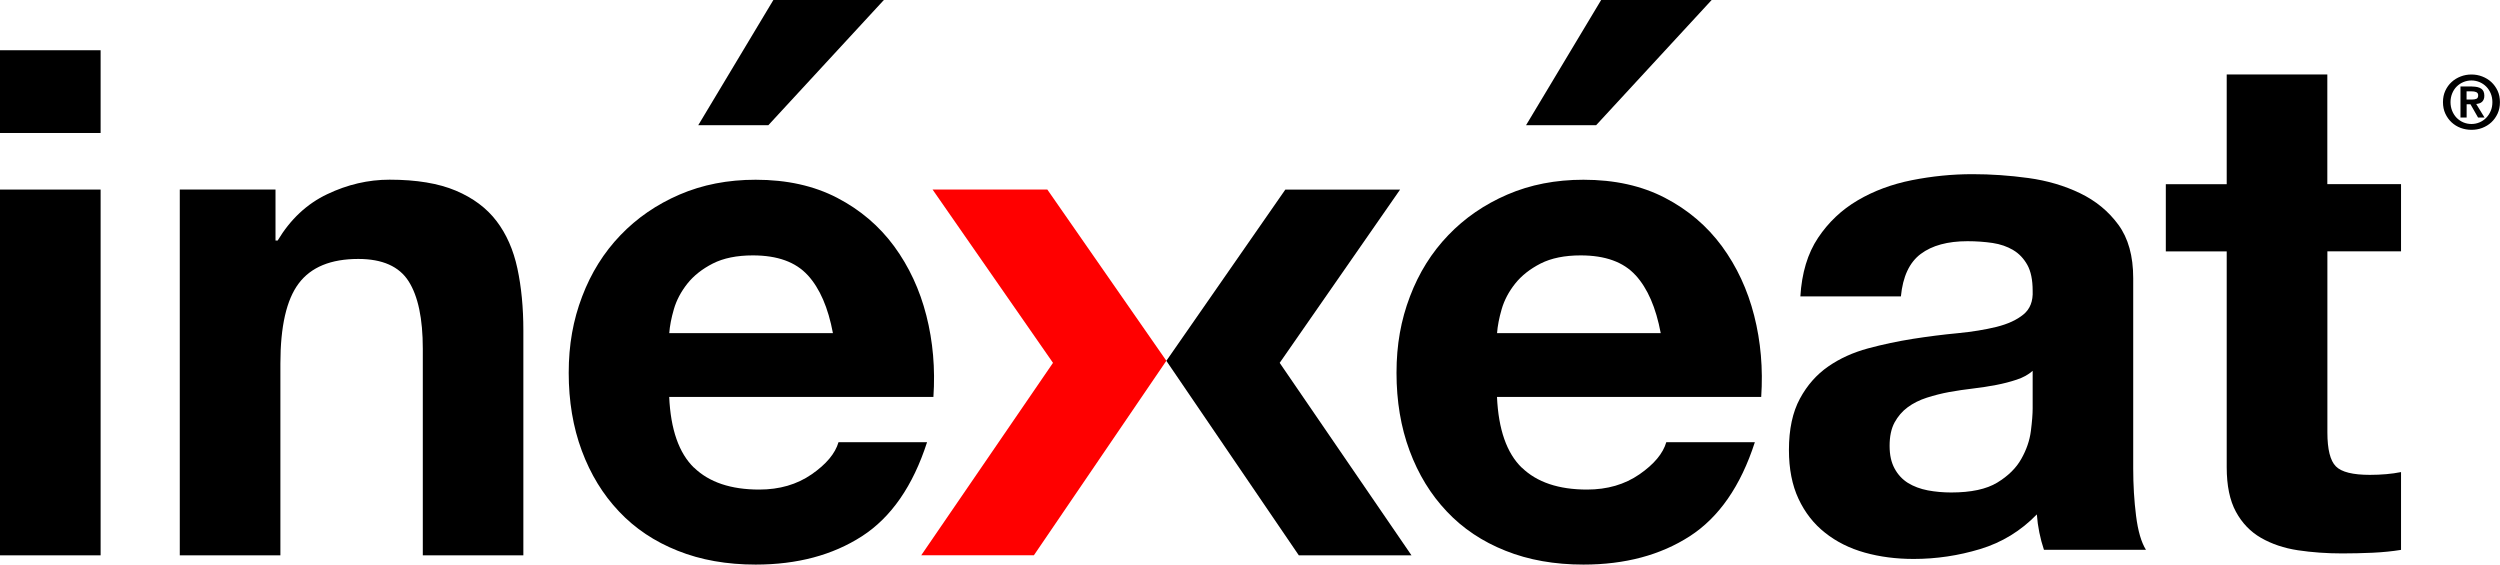
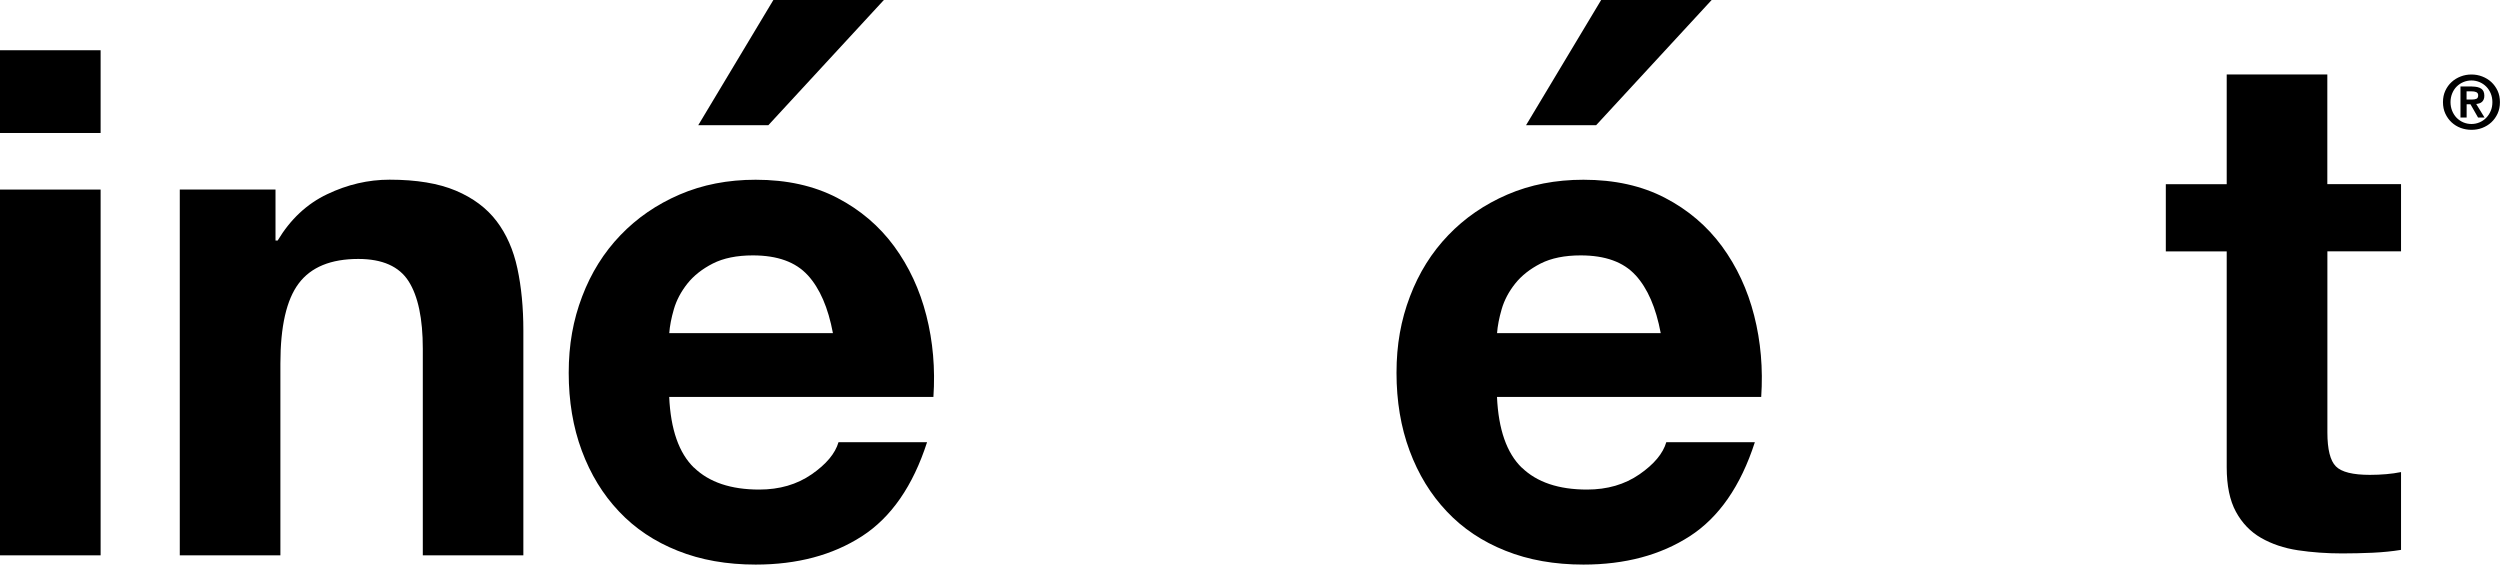
<svg xmlns="http://www.w3.org/2000/svg" width="310" height="70" viewBox="0 0 310 70" fill="none">
  <g clip-path="url(#clip0_74_168)">
    <path d="M0 16.49V6.23H12.476V16.49H0ZM12.476 23.506V68.861H0V23.506H12.476Z" fill="black" />
    <path d="M34.163 23.506V29.823H34.431C36.012 27.191 38.057 25.274 40.574 24.08C43.091 22.878 45.663 22.281 48.307 22.281C51.642 22.281 54.379 22.736 56.519 23.64C58.658 24.543 60.342 25.8 61.569 27.411C62.796 29.021 63.661 30.978 64.157 33.288C64.653 35.597 64.896 38.158 64.896 40.963V68.861H52.428V43.249C52.428 39.502 51.839 36.713 50.666 34.874C49.494 33.036 47.418 32.109 44.428 32.109C41.03 32.109 38.576 33.115 37.05 35.134C35.524 37.153 34.769 40.468 34.769 45.088V68.861H22.293V23.506H34.147H34.163Z" fill="black" />
    <path d="M188.711 57.988C190.583 59.803 193.281 60.706 196.789 60.706C199.306 60.706 201.47 60.077 203.287 58.82C205.104 57.563 206.213 56.236 206.622 54.829H217.603C215.849 60.266 213.151 64.155 209.525 66.496C205.89 68.837 201.501 70.008 196.349 70.008C192.777 70.008 189.552 69.442 186.689 68.295C183.818 67.156 181.387 65.53 179.405 63.424C177.407 61.319 175.873 58.805 174.787 55.882C173.702 52.96 173.167 49.739 173.167 46.235C173.167 42.731 173.718 39.69 174.835 36.76C175.944 33.837 177.525 31.308 179.578 29.171C181.623 27.034 184.07 25.352 186.909 24.127C189.749 22.901 192.895 22.288 196.349 22.288C200.211 22.288 203.578 23.035 206.449 24.527C209.32 26.02 211.672 28.024 213.521 30.538C215.361 33.052 216.699 35.919 217.517 39.132C218.335 42.346 218.626 45.708 218.39 49.22H185.627C185.808 53.25 186.831 56.181 188.703 57.995L188.711 57.988ZM202.807 34.128C201.312 32.486 199.047 31.669 196.003 31.669C194.012 31.669 192.361 32.007 191.039 32.675C189.718 33.35 188.663 34.183 187.877 35.173C187.09 36.163 186.532 37.223 186.209 38.331C185.887 39.439 185.698 40.437 185.635 41.309H205.93C205.34 38.15 204.302 35.754 202.807 34.12V34.128ZM198.543 0L189.23 15.524H197.922L212.246 0H198.543Z" fill="black" />
-     <path d="M115.641 23.506H129.871L144.628 44.734L128.204 68.853H114.233L130.572 44.993L115.641 23.506Z" fill="#FF0000" />
-     <path d="M158.685 45.001L175.024 68.861H161.053L144.628 44.742L159.378 23.514H173.608L158.677 45.001H158.685Z" fill="black" />
-     <path d="M223.244 36.776C223.417 33.853 224.148 31.425 225.438 29.493C226.728 27.56 228.364 26.012 230.355 24.842C232.345 23.671 234.587 22.838 237.072 22.343C239.566 21.849 242.067 21.597 244.585 21.597C246.866 21.597 249.178 21.754 251.523 22.076C253.867 22.398 255.999 23.027 257.934 23.962C259.869 24.897 261.45 26.193 262.677 27.866C263.904 29.54 264.518 31.74 264.518 34.489V58.09C264.518 60.133 264.636 62.097 264.872 63.966C265.108 65.844 265.517 67.243 266.099 68.177H253.45C253.214 67.47 253.025 66.763 252.876 66.025C252.726 65.286 252.624 64.548 252.569 63.786C250.579 65.836 248.235 67.266 245.544 68.083C242.846 68.9 240.101 69.309 237.293 69.309C235.122 69.309 233.108 69.049 231.228 68.523C229.356 67.997 227.712 67.18 226.311 66.064C224.903 64.956 223.81 63.55 223.015 61.853C222.221 60.156 221.828 58.137 221.828 55.796C221.828 53.219 222.284 51.106 223.189 49.432C224.093 47.759 225.265 46.439 226.705 45.441C228.144 44.443 229.78 43.705 231.629 43.202C233.47 42.707 235.334 42.314 237.206 42.016C239.078 41.725 240.919 41.489 242.744 41.317C244.553 41.144 246.166 40.877 247.574 40.531C248.982 40.177 250.091 39.667 250.909 38.991C251.727 38.323 252.113 37.341 252.05 36.053C252.05 34.709 251.829 33.641 251.389 32.847C250.948 32.062 250.366 31.441 249.635 31.009C248.903 30.569 248.054 30.278 247.086 30.129C246.119 29.988 245.08 29.909 243.971 29.909C241.509 29.909 239.582 30.436 238.174 31.488C236.766 32.541 235.948 34.301 235.712 36.752H223.244V36.776ZM252.05 45.983C251.523 46.455 250.862 46.816 250.075 47.075C249.281 47.342 248.431 47.562 247.527 47.735C246.622 47.908 245.67 48.057 244.671 48.175C243.672 48.293 242.681 48.434 241.69 48.615C240.754 48.788 239.826 49.024 238.921 49.314C238.016 49.605 237.222 50.006 236.553 50.501C235.877 50.996 235.342 51.632 234.925 52.386C234.516 53.148 234.311 54.115 234.311 55.277C234.311 56.44 234.516 57.328 234.925 58.09C235.334 58.852 235.892 59.449 236.593 59.889C237.3 60.321 238.119 60.627 239.055 60.808C239.991 60.981 240.958 61.067 241.949 61.067C244.412 61.067 246.315 60.659 247.66 59.842C249.005 59.025 250.004 58.043 250.642 56.904C251.287 55.764 251.68 54.609 251.829 53.439C251.979 52.268 252.05 51.333 252.05 50.634V45.983Z" fill="black" />
    <path d="M297.728 22.831V31.166H288.596V53.62C288.596 55.725 288.95 57.132 289.65 57.831C290.35 58.538 291.758 58.883 293.866 58.883C294.574 58.883 295.243 58.852 295.888 58.797C296.533 58.742 297.146 58.656 297.728 58.538V68.185C296.674 68.358 295.502 68.476 294.212 68.539C292.922 68.594 291.664 68.625 290.437 68.625C288.501 68.625 286.676 68.492 284.946 68.233C283.215 67.973 281.697 67.455 280.376 66.701C279.054 65.939 278.016 64.862 277.253 63.456C276.49 62.05 276.112 60.211 276.112 57.933V31.174H268.561V22.839H276.112V9.231H288.588V22.831H297.721H297.728Z" fill="black" />
    <path d="M86.064 57.988C87.936 59.803 90.634 60.706 94.143 60.706C96.66 60.706 98.823 60.077 100.64 58.82C102.457 57.563 103.567 56.236 103.976 54.829H114.957C113.203 60.266 110.505 64.155 106.878 66.496C103.244 68.837 98.855 70.008 93.702 70.008C90.131 70.008 86.906 69.442 84.043 68.295C81.171 67.156 78.741 65.53 76.758 63.424C74.76 61.319 73.227 58.805 72.141 55.882C71.055 52.96 70.52 49.739 70.52 46.235C70.52 42.731 71.071 39.69 72.188 36.76C73.297 33.837 74.878 31.308 76.931 29.171C78.977 27.034 81.423 25.352 84.263 24.127C87.103 22.901 90.249 22.288 93.702 22.288C97.565 22.288 100.931 23.035 103.803 24.527C106.674 26.02 109.026 28.024 110.874 30.538C112.715 33.052 114.052 35.919 114.87 39.132C115.688 42.346 115.979 45.708 115.743 49.22H82.981C83.162 53.25 84.184 56.181 86.056 57.995L86.064 57.988ZM100.16 34.128C98.666 32.486 96.4 31.669 93.356 31.669C91.366 31.669 89.714 32.007 88.393 32.675C87.071 33.35 86.017 34.183 85.23 35.173C84.444 36.171 83.885 37.223 83.563 38.331C83.24 39.439 83.051 40.437 82.989 41.309H103.283C102.693 38.15 101.655 35.754 100.16 34.12V34.128ZM95.897 0L86.583 15.524H95.275L109.6 0H95.897Z" fill="black" />
    <path d="M303.219 11.251C303.416 10.826 303.676 10.465 303.998 10.174C304.321 9.876 304.698 9.648 305.123 9.483C305.548 9.318 305.996 9.239 306.46 9.239C306.924 9.239 307.373 9.318 307.797 9.483C308.222 9.648 308.6 9.876 308.922 10.174C309.245 10.473 309.504 10.834 309.701 11.251C309.898 11.675 309.992 12.146 309.992 12.665C309.992 13.183 309.898 13.662 309.701 14.087C309.504 14.511 309.245 14.872 308.922 15.171C308.6 15.469 308.222 15.697 307.797 15.862C307.373 16.027 306.924 16.098 306.46 16.098C305.996 16.098 305.548 16.019 305.123 15.862C304.698 15.705 304.321 15.469 303.998 15.171C303.676 14.872 303.416 14.511 303.219 14.087C303.023 13.662 302.928 13.191 302.928 12.665C302.928 12.138 303.023 11.675 303.219 11.251ZM304.069 13.749C304.203 14.079 304.391 14.369 304.619 14.605C304.848 14.841 305.131 15.037 305.445 15.171C305.76 15.304 306.098 15.375 306.46 15.375C306.822 15.375 307.152 15.304 307.467 15.171C307.782 15.037 308.057 14.849 308.293 14.605C308.529 14.362 308.71 14.079 308.851 13.749C308.993 13.419 309.056 13.057 309.056 12.665C309.056 12.272 308.985 11.91 308.851 11.588C308.718 11.266 308.529 10.976 308.293 10.74C308.057 10.504 307.782 10.316 307.467 10.182C307.152 10.049 306.814 9.978 306.46 9.978C306.106 9.978 305.76 10.049 305.445 10.182C305.131 10.316 304.855 10.504 304.619 10.74C304.383 10.976 304.203 11.266 304.069 11.588C303.935 11.918 303.864 12.28 303.864 12.665C303.864 13.05 303.935 13.419 304.069 13.749ZM306.547 10.732C307.034 10.732 307.404 10.818 307.664 10.991C307.923 11.164 308.057 11.455 308.057 11.871C308.057 12.052 308.033 12.201 307.978 12.327C307.923 12.453 307.852 12.555 307.766 12.633C307.672 12.712 307.569 12.775 307.443 12.814C307.318 12.853 307.192 12.885 307.05 12.893L308.081 14.574H307.278L306.342 12.932H305.862V14.574H305.099V10.724H306.555L306.547 10.732ZM306.539 12.342C306.759 12.342 306.94 12.311 307.082 12.248C307.223 12.185 307.294 12.044 307.294 11.808C307.294 11.706 307.27 11.62 307.223 11.557C307.176 11.494 307.113 11.447 307.034 11.415C306.956 11.384 306.869 11.361 306.775 11.345C306.68 11.329 306.586 11.329 306.499 11.329H305.854V12.342H306.539Z" fill="black" />
  </g>
  <defs>
    <clipPath id="clip0_74_168">
      <rect width="310" height="70" fill="white" />
    </clipPath>
  </defs>
</svg>